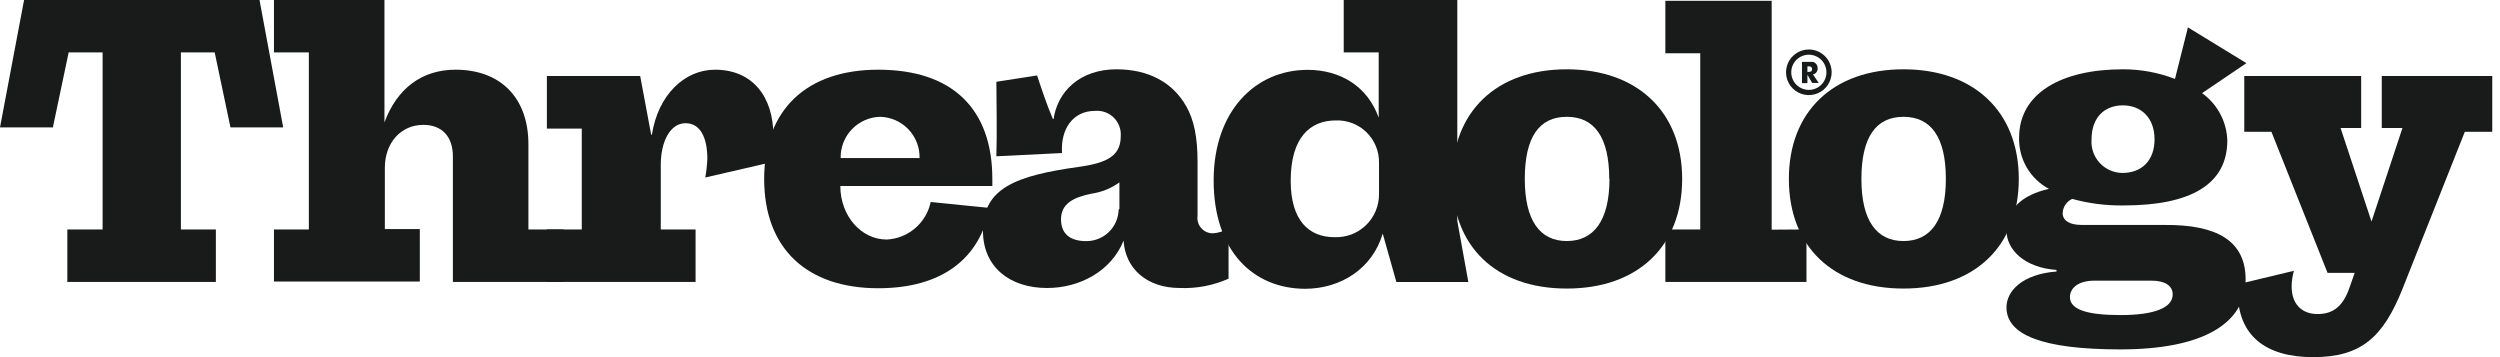
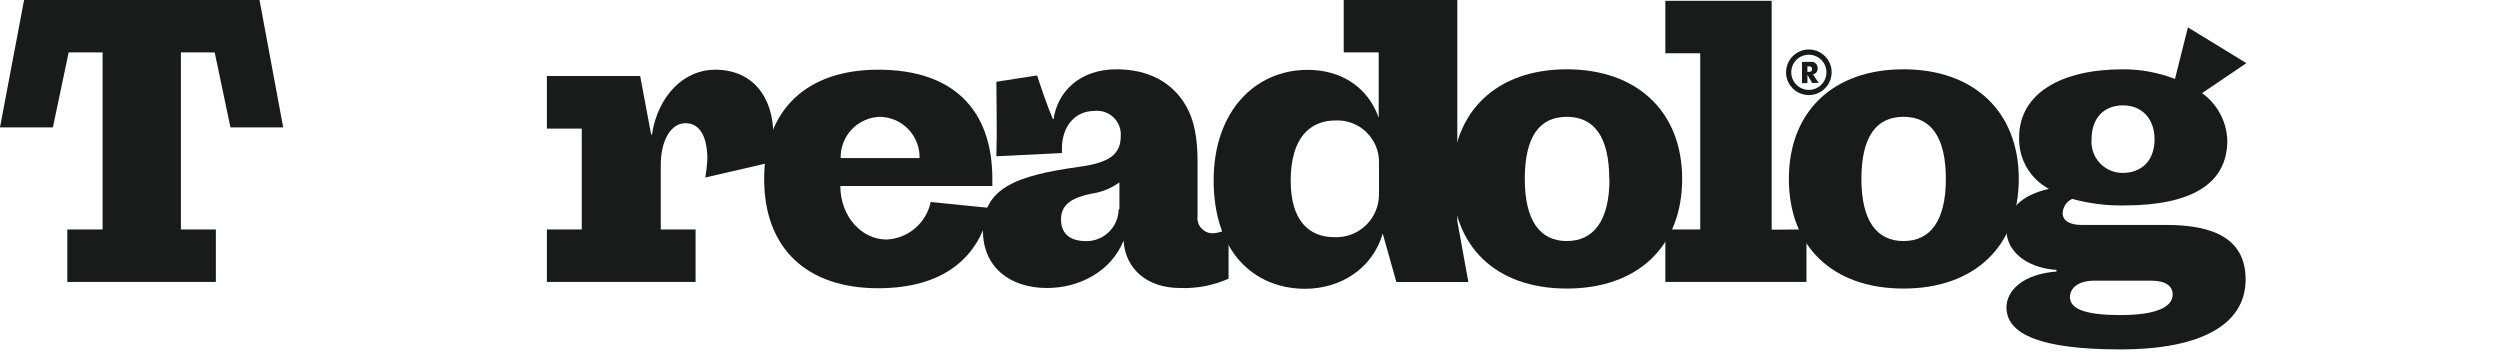
<svg xmlns="http://www.w3.org/2000/svg" width="315" height="45" viewBox="0 0 315 45" fill="none">
  <path d="M227.615 28.909V35.523H209.834V28.909H214.23V6.713H209.834V0.099H223.23V28.939L227.615 28.909Z" fill="#191A1A" />
  <path d="M182.983 22.545C182.983 14.052 188.562 8.732 197.413 8.732C206.264 8.732 211.952 14.052 211.952 22.545C211.952 31.038 206.373 36.358 197.413 36.358C188.453 36.358 182.983 31.038 182.983 22.545ZM202.764 22.545C202.764 17.274 200.884 14.718 197.413 14.718C193.943 14.718 192.123 17.274 192.123 22.545C192.123 27.816 194.052 30.371 197.413 30.371C200.775 30.371 202.793 27.845 202.793 22.545H202.764Z" fill="#191A1A" />
  <path d="M225.398 22.545C225.398 14.052 230.977 8.732 239.838 8.732C248.698 8.732 254.367 14.052 254.367 22.545C254.367 31.038 248.788 36.358 239.838 36.358C230.887 36.358 225.398 31.038 225.398 22.545ZM245.178 22.545C245.178 17.274 243.298 14.718 239.838 14.718C236.377 14.718 234.537 17.274 234.537 22.545C234.537 27.816 236.466 30.371 239.838 30.371C243.209 30.371 245.178 27.845 245.178 22.545Z" fill="#191A1A" />
  <path d="M282.948 35.214C282.948 40.853 277.409 44.025 267.166 44.025C257.221 44.025 252.815 42.146 252.815 38.735C252.815 36.666 254.804 34.548 259.12 34.21V34.011C255.033 33.723 252.815 31.415 252.815 29.039C252.815 26.393 254.745 24.564 258.166 23.798C257.002 23.177 256.034 22.244 255.37 21.104C254.707 19.964 254.373 18.662 254.407 17.344C254.407 11.765 259.697 8.731 267.494 8.731C269.735 8.726 271.957 9.138 274.048 9.945L275.678 3.451L283.047 7.956L277.459 11.735C278.413 12.417 279.196 13.311 279.748 14.346C280.3 15.381 280.606 16.529 280.641 17.702C280.641 23.231 276.017 25.886 267.593 25.886C265.401 25.92 263.214 25.642 261.099 25.061C260.752 25.217 260.454 25.467 260.242 25.784C260.029 26.1 259.909 26.47 259.896 26.851C259.896 27.766 260.712 28.343 262.303 28.343H272.745C279.288 28.293 282.948 30.312 282.948 35.214ZM273.759 37.094C273.759 35.99 272.765 35.364 271.104 35.364H263.894C261.776 35.364 260.811 36.358 260.811 37.432C260.811 38.973 262.88 39.699 267.166 39.699C271.452 39.699 273.759 38.785 273.759 37.094ZM263.536 17.552C263.492 18.091 263.56 18.634 263.736 19.145C263.912 19.657 264.192 20.126 264.558 20.524C264.924 20.922 265.369 21.24 265.864 21.457C266.359 21.675 266.893 21.788 267.434 21.789C269.841 21.789 271.472 20.247 271.472 17.552C271.472 14.857 269.791 13.276 267.494 13.276C265.197 13.276 263.536 14.768 263.536 17.552Z" fill="#191A1A" />
-   <path d="M281.964 36.796C281.956 36.463 281.973 36.131 282.013 35.801L289.034 34.12C288.845 34.767 288.748 35.436 288.746 36.109C288.746 38.228 289.949 39.57 292.018 39.57C294.086 39.57 295.29 38.466 296.065 36.159L296.692 34.379H293.271L286.2 16.608H282.779V9.577H297.507V16.13H294.912L298.81 27.915L302.708 16.13H300.103V9.577H314.025V16.608H310.565L302.718 36.388C300.262 42.544 297.467 45 291.451 45C285.434 45 281.964 42.255 281.964 36.796Z" fill="#191A1A" />
  <path d="M8.483 28.909H12.928V6.603H8.652L6.663 16.051H0L3.033 0H32.698L35.682 16.051H29.039L27.05 6.603H22.793V28.909H27.199V35.523H8.483V28.909Z" fill="#191A1A" />
-   <path d="M34.518 28.909H38.914V6.603H34.518V0H48.441V15.424C50.022 11.128 53.184 8.781 57.391 8.781C63.109 8.781 66.58 12.361 66.58 18.179V28.909H70.986V35.523H57.063V19.71C57.063 17.204 55.691 15.733 53.334 15.733C50.529 15.733 48.491 17.98 48.491 21.142V28.86H52.896V35.473H34.518V28.909Z" fill="#191A1A" />
  <path d="M68.907 28.909H73.303V16.2H68.907V9.577H80.662L82.044 16.956H82.144C82.909 11.983 86.231 8.781 90.099 8.781C94.744 8.781 97.449 12.103 97.449 17.105C97.45 18.241 97.313 19.373 97.041 20.476L88.866 22.366C89.004 21.59 89.09 20.806 89.125 20.019C89.125 17.364 88.26 15.524 86.37 15.524C84.481 15.524 83.257 17.771 83.257 20.785V28.909H87.643V35.523H68.907V28.909Z" fill="#191A1A" />
  <path d="M132.723 15.196C133.19 11.437 136.164 8.732 140.678 8.732C144.656 8.732 147.759 10.343 149.48 13.415C150.424 15.086 150.892 17.224 150.892 20.377V27.199C150.853 27.473 150.874 27.752 150.953 28.017C151.032 28.283 151.167 28.528 151.349 28.736C151.531 28.945 151.756 29.112 152.008 29.226C152.26 29.34 152.534 29.398 152.811 29.397C153.517 29.358 154.202 29.139 154.8 28.76V35.115C152.875 35.971 150.779 36.372 148.674 36.288C144.487 36.288 141.782 33.832 141.573 30.322C139.992 34.21 136.004 36.288 131.927 36.288C127.223 36.288 123.852 33.633 123.852 29.088C123.852 23.678 128.039 22.127 135.955 21.023C139.734 20.506 141.215 19.492 141.215 17.135C141.243 16.704 141.177 16.272 141.022 15.869C140.866 15.466 140.625 15.101 140.315 14.8C140.005 14.499 139.633 14.27 139.225 14.127C138.818 13.984 138.384 13.931 137.954 13.972C135.189 13.972 133.608 16.27 133.817 19.283L125.543 19.691C125.642 16.369 125.543 13.157 125.543 10.303L130.674 9.507C131.231 11.198 131.917 13.256 132.663 14.997H132.822M141.046 26.334V22.982C140.002 23.735 138.791 24.223 137.516 24.404C135.219 24.872 133.687 25.687 133.687 27.627C133.687 29.566 134.96 30.381 136.85 30.381C137.919 30.392 138.949 29.98 139.717 29.235C140.484 28.49 140.926 27.473 140.947 26.403L141.046 26.334Z" fill="#191A1A" />
  <path d="M152.92 22.724C152.92 14.042 158.132 8.801 164.765 8.801C168.902 8.801 172.323 10.899 173.715 14.828V6.603H169.309V0H183.62V27.845L185.012 35.533H175.943L174.222 29.427C172.949 33.812 168.961 36.388 164.417 36.388C157.923 36.358 152.92 31.664 152.92 22.724ZM173.755 24.464V20.486C173.765 19.773 173.629 19.066 173.357 18.407C173.084 17.748 172.68 17.152 172.169 16.655C171.657 16.158 171.05 15.77 170.384 15.516C169.718 15.262 169.007 15.146 168.295 15.176C165.123 15.176 162.627 17.274 162.627 22.783C162.627 27.845 164.974 29.884 168.136 29.884C168.865 29.915 169.593 29.797 170.276 29.539C170.959 29.28 171.581 28.885 172.107 28.378C172.632 27.871 173.049 27.263 173.333 26.59C173.616 25.917 173.759 25.194 173.755 24.464Z" fill="#191A1A" />
  <path d="M117.268 25.449C116.997 26.74 116.306 27.906 115.301 28.762C114.297 29.619 113.038 30.118 111.719 30.182C108.507 30.182 105.882 27.199 105.882 23.44H125.035C125.035 23.151 125.035 22.853 125.035 22.545C125.035 13.774 120.063 8.781 110.655 8.781C101.705 8.781 96.285 13.754 96.285 22.545C96.285 31.336 101.685 36.318 110.655 36.318C118.611 36.318 123.444 32.659 124.697 26.204L117.268 25.449ZM110.894 14.718C112.243 14.75 113.524 15.315 114.456 16.29C115.388 17.265 115.896 18.57 115.866 19.919H105.922C105.895 18.571 106.403 17.267 107.335 16.293C108.266 15.318 109.546 14.752 110.894 14.718Z" fill="#191A1A" />
  <path d="M227.914 6.235C227.345 6.235 226.79 6.404 226.317 6.72C225.844 7.036 225.476 7.484 225.259 8.01C225.041 8.535 224.984 9.113 225.095 9.67C225.206 10.228 225.48 10.74 225.882 11.142C226.284 11.544 226.796 11.817 227.353 11.928C227.911 12.039 228.489 11.982 229.014 11.765C229.539 11.547 229.988 11.179 230.304 10.706C230.619 10.233 230.788 9.678 230.788 9.109C230.788 8.347 230.485 7.616 229.946 7.077C229.407 6.538 228.676 6.235 227.914 6.235ZM227.914 11.327C227.475 11.327 227.046 11.197 226.682 10.953C226.317 10.71 226.033 10.363 225.865 9.958C225.697 9.553 225.653 9.107 225.739 8.677C225.824 8.247 226.036 7.851 226.346 7.541C226.656 7.231 227.051 7.02 227.481 6.934C227.911 6.849 228.357 6.893 228.763 7.061C229.168 7.228 229.514 7.513 229.758 7.877C230.001 8.242 230.132 8.671 230.132 9.109C230.132 9.698 229.898 10.262 229.482 10.678C229.066 11.093 228.502 11.327 227.914 11.327Z" fill="#191A1A" />
  <path d="M227.049 10.472V7.797H228.192C228.275 7.789 228.358 7.789 228.441 7.797C228.549 7.825 228.648 7.88 228.729 7.956C228.825 8.028 228.901 8.124 228.948 8.234C229.001 8.35 229.028 8.475 229.028 8.602C229.038 8.785 228.981 8.965 228.869 9.109C228.816 9.179 228.751 9.238 228.676 9.283C228.601 9.327 228.517 9.356 228.431 9.368L229.157 10.452H228.332L227.735 9.418V10.472H227.049ZM227.735 9.06H227.874C227.995 9.068 228.117 9.04 228.222 8.98C228.257 8.947 228.283 8.907 228.301 8.862C228.318 8.817 228.325 8.769 228.322 8.722C228.328 8.671 228.322 8.619 228.305 8.57C228.288 8.522 228.259 8.479 228.222 8.443C228.124 8.373 228.004 8.342 227.884 8.354H227.735V9.06Z" fill="#191A1A" />
</svg>